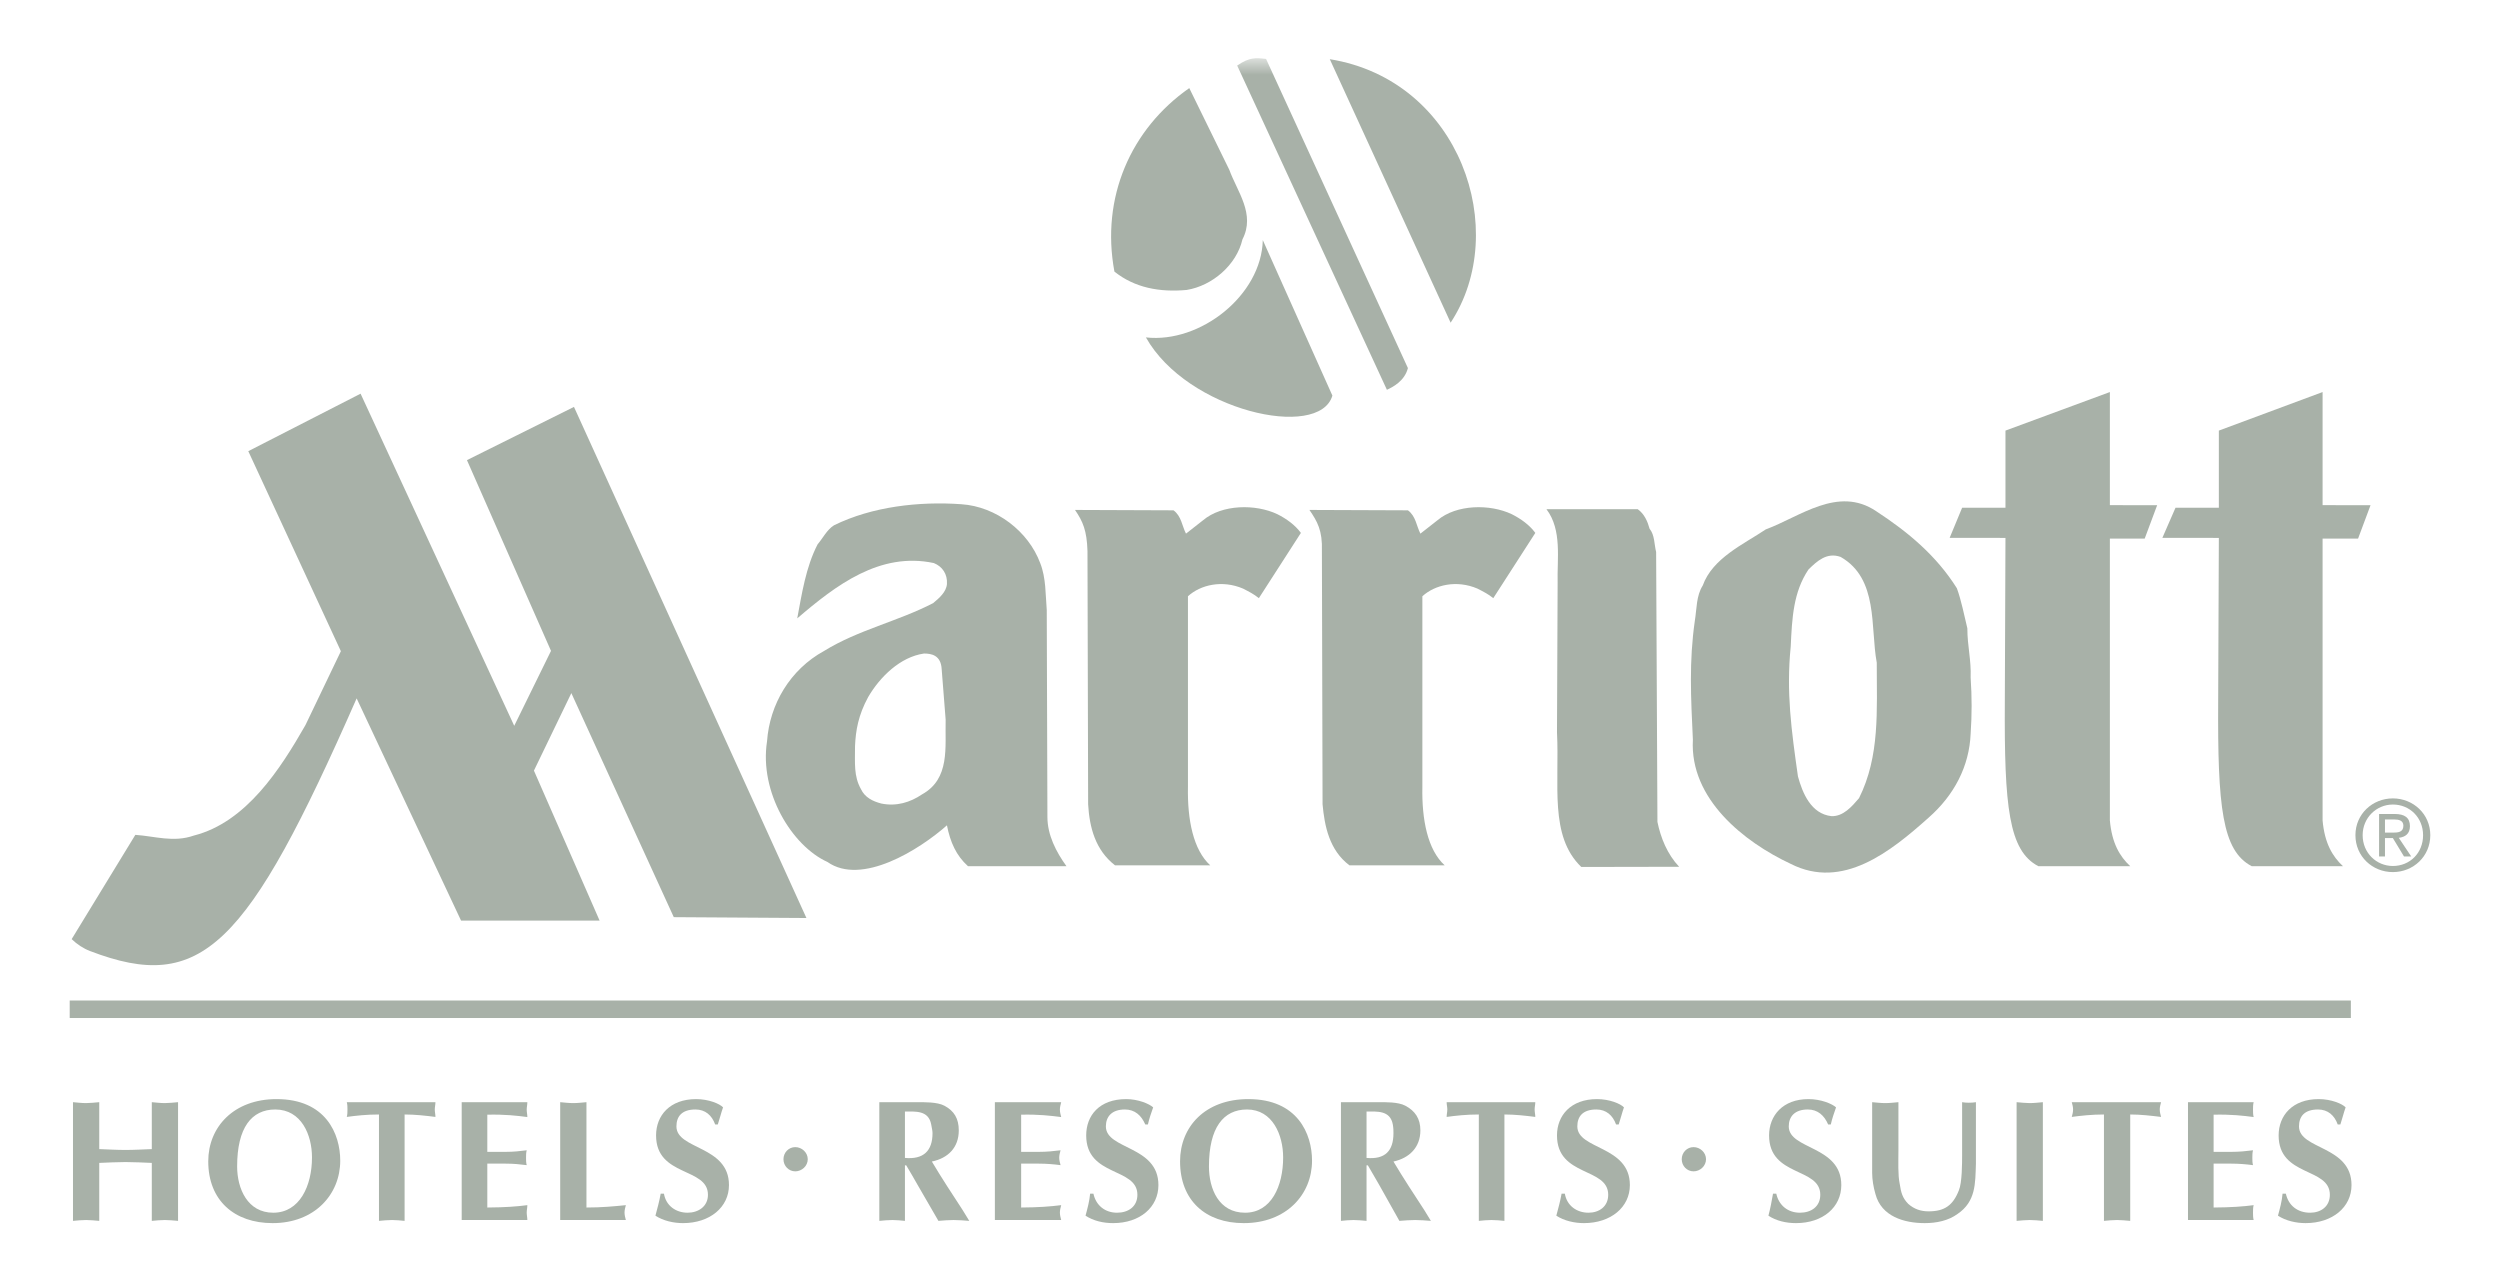
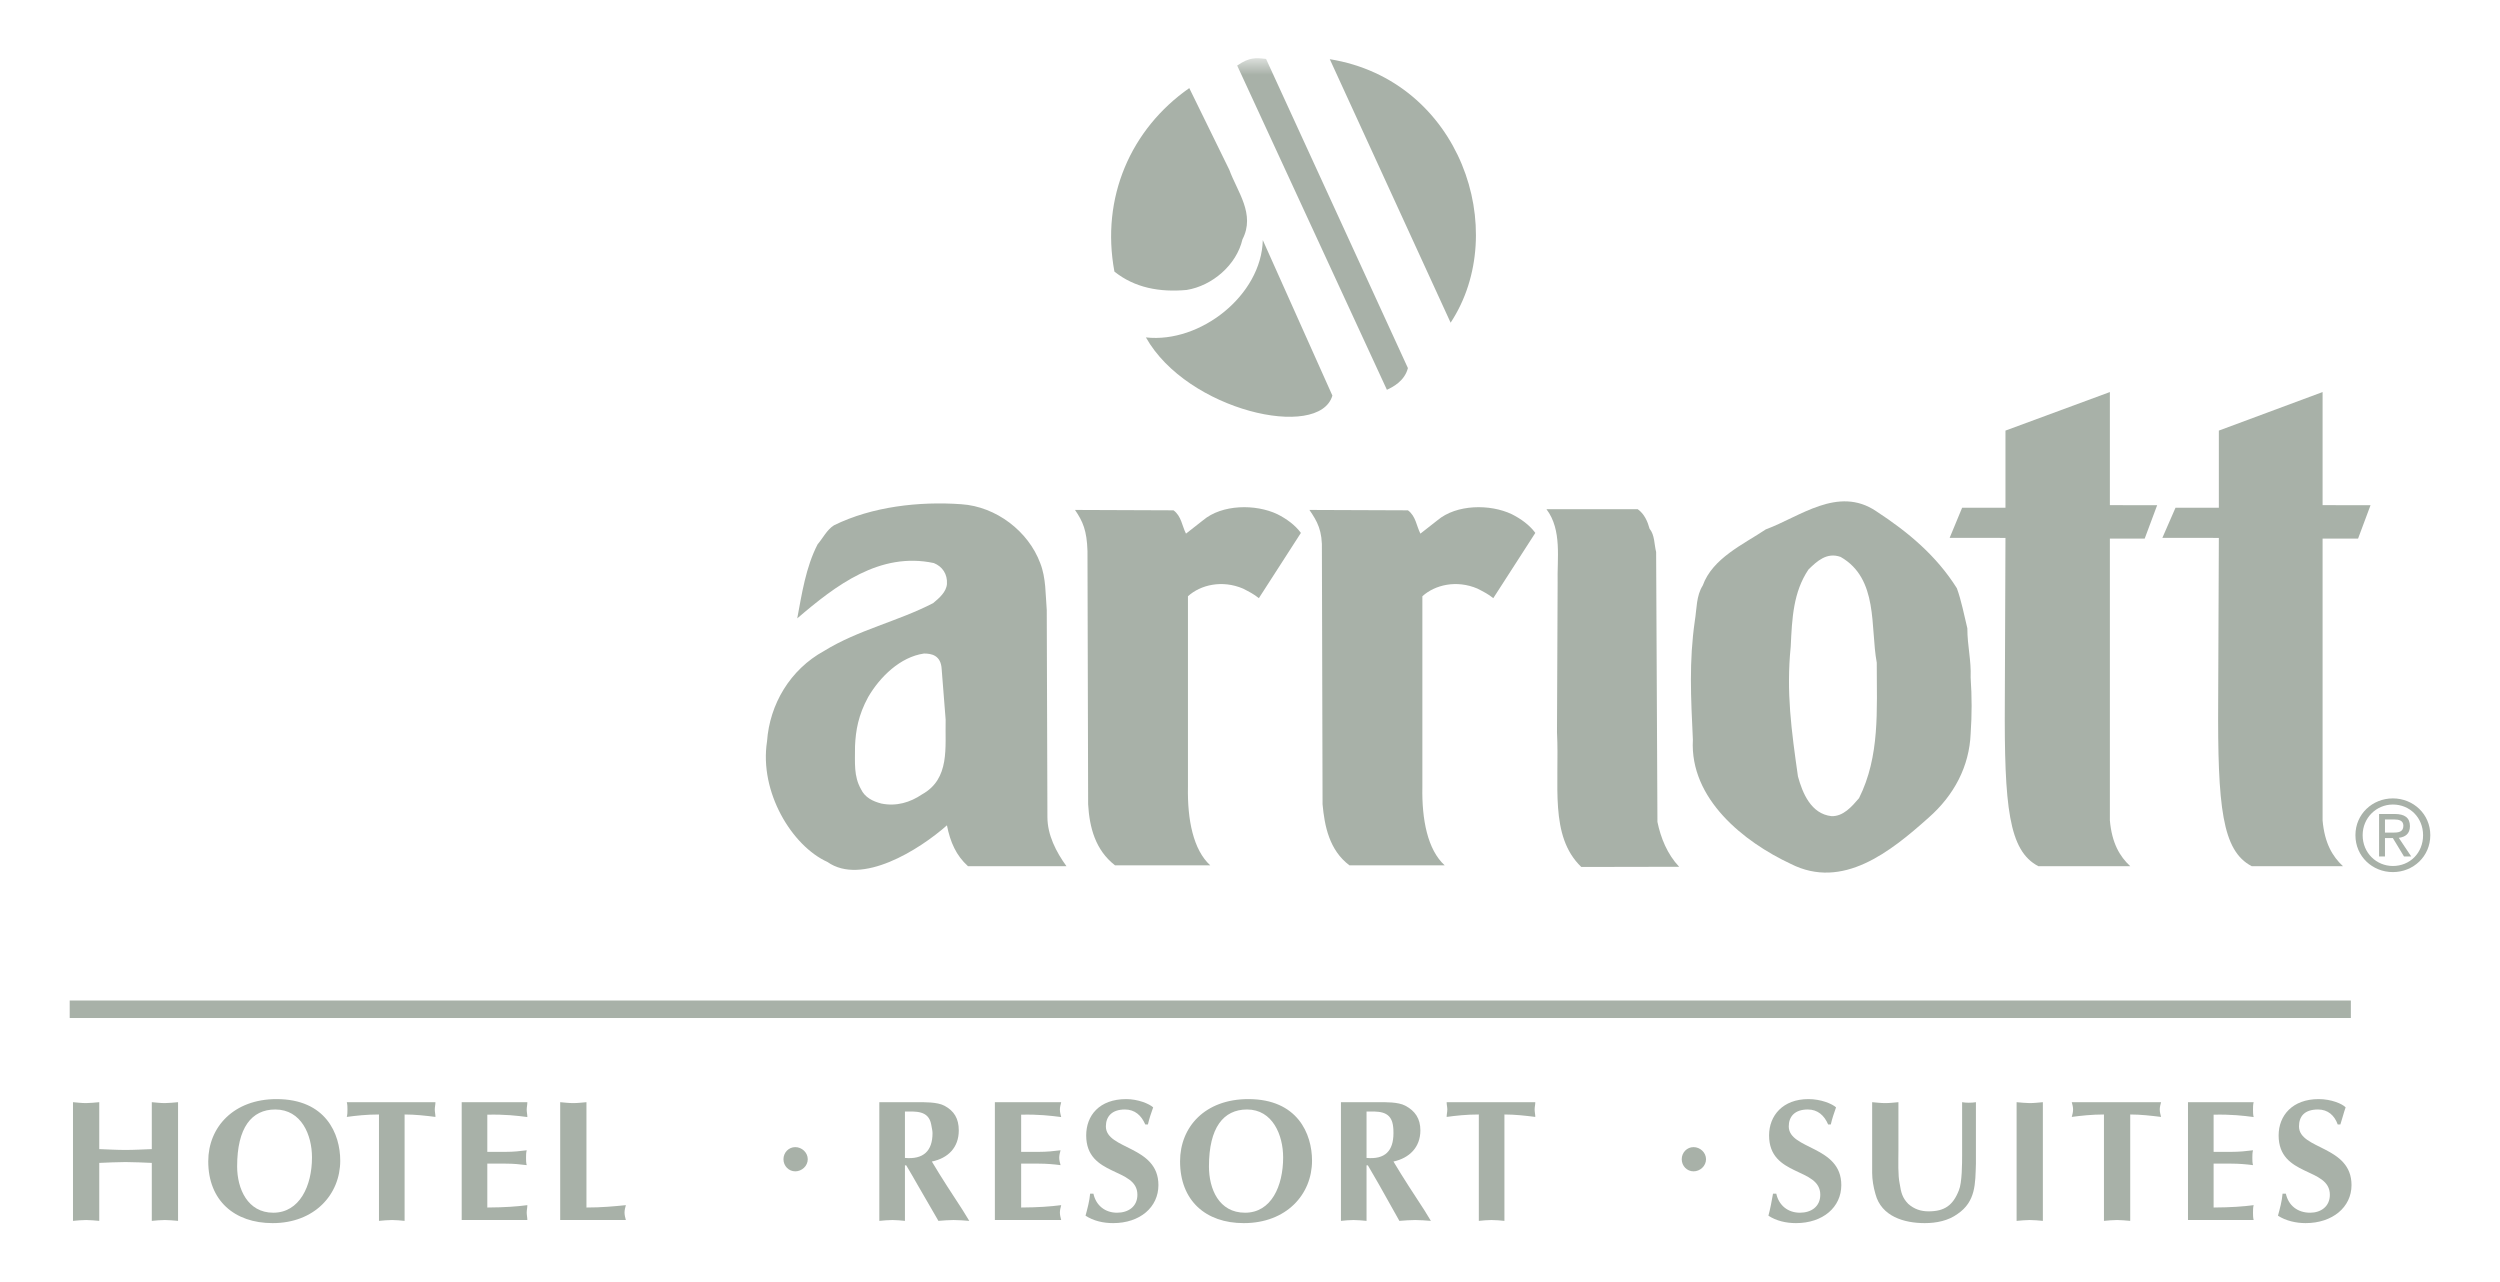
<svg xmlns="http://www.w3.org/2000/svg" width="117" height="60" viewBox="0 0 117 60" fill="none">
  <path d="M105.379 40.537C103.996 39.813 103.781 37.769 103.811 32.796L103.842 25.174L101.199 25.171L101.814 23.761H103.842V20.152L108.697 18.348V23.641L110.941 23.644L110.357 25.208L108.697 25.205V38.394C108.79 39.456 109.158 40.081 109.65 40.537H105.379Z" fill="#A8B1A8" />
-   <path d="M33.47 52.626C33.317 52.198 33.009 51.924 32.548 51.924C31.903 51.924 31.657 52.257 31.657 52.715C31.657 53.809 34.116 53.608 34.116 55.462C34.116 56.497 33.224 57.242 31.965 57.242C31.534 57.242 31.043 57.137 30.674 56.894C30.766 56.552 30.858 56.214 30.92 55.865H31.073C31.166 56.423 31.627 56.755 32.18 56.755C32.671 56.755 33.132 56.472 33.132 55.915C33.132 54.618 30.704 55.09 30.704 53.137C30.704 52.207 31.35 51.438 32.579 51.438C33.163 51.438 33.685 51.656 33.839 51.825C33.747 52.084 33.685 52.352 33.593 52.626H33.47Z" fill="#A8B1A8" />
  <path d="M57.532 7.948C57.901 8.967 58.762 10.02 58.147 11.202C57.87 12.403 56.733 13.376 55.535 13.57C54.275 13.684 53.107 13.472 52.155 12.711C51.509 9.244 52.923 6.035 55.658 4.123L57.532 7.948Z" fill="#A8B1A8" />
  <mask id="mask0_13171_2563" style="mask-type:luminance" maskUnits="userSpaceOnUse" x="3" y="2" width="111" height="56">
    <path d="M3.262 57.242H113.738V2.76H3.262V57.242Z" fill="white" />
  </mask>
  <g mask="url(#mask0_13171_2563)">
    <path d="M62.356 18.514C61.742 20.611 55.565 19.234 53.629 15.791C56.179 16.075 59.038 13.815 59.099 11.237L62.356 18.514Z" fill="#A8B1A8" />
  </g>
  <mask id="mask1_13171_2563" style="mask-type:luminance" maskUnits="userSpaceOnUse" x="3" y="2" width="111" height="56">
    <path d="M3.262 57.242H113.738V2.76H3.262V57.242Z" fill="white" />
  </mask>
  <g mask="url(#mask1_13171_2563)">
    <path d="M64.907 18.242C65.183 18.116 65.737 17.833 65.89 17.226L59.252 2.759C58.791 2.704 58.484 2.664 57.9 3.067L64.907 18.242Z" fill="#A8B1A8" />
  </g>
  <path d="M67.889 15.102C70.716 10.806 68.35 3.758 62.234 2.77L67.889 15.102Z" fill="#A8B1A8" />
  <path d="M3.262 47.643H110.02V46.824H3.262V47.643Z" fill="#A8B1A8" />
  <path d="M37.803 54.252C37.803 53.938 37.526 53.685 37.219 53.685C36.912 53.685 36.666 53.938 36.666 54.252C36.666 54.566 36.912 54.819 37.219 54.819C37.526 54.819 37.803 54.566 37.803 54.252Z" fill="#A8B1A8" />
  <path d="M67.274 24.348C68.165 23.597 69.732 23.582 70.746 24.062C71.177 24.278 71.576 24.564 71.853 24.94L69.886 27.994C69.64 27.797 69.456 27.708 69.148 27.548C68.165 27.126 67.151 27.372 66.567 27.905V36.82C66.536 38.362 66.813 39.77 67.612 40.499H63.156C62.203 39.785 61.988 38.642 61.896 37.642L61.865 25.786C61.896 24.826 61.65 24.404 61.281 23.865L65.891 23.883C66.26 24.151 66.29 24.616 66.475 24.974L67.274 24.348Z" fill="#A8B1A8" />
  <path d="M72.897 27.281C72.867 26.154 73.112 24.805 72.375 23.832H76.647C76.954 24.048 77.108 24.405 77.2 24.744C77.445 25.045 77.415 25.476 77.507 25.834L77.568 38.465C77.722 39.216 78.029 39.974 78.583 40.565L74.004 40.574C72.498 39.121 72.99 36.731 72.867 34.265L72.897 27.281Z" fill="#A8B1A8" />
  <path d="M79.688 27.403C80.149 26.119 81.593 25.476 82.638 24.776C84.236 24.188 86.018 22.723 87.801 23.921C89.307 24.903 90.628 26.011 91.581 27.529C91.796 28.118 91.919 28.78 92.072 29.405C92.072 30.245 92.257 30.87 92.226 31.711C92.287 32.623 92.287 33.445 92.226 34.338C92.165 35.856 91.458 37.214 90.259 38.267C88.477 39.859 86.234 41.663 83.806 40.429C81.624 39.409 79.073 37.392 79.227 34.621C79.135 32.656 79.043 30.96 79.319 29.047C79.411 28.493 79.381 27.887 79.688 27.403ZM84.144 36.336C84.359 37.124 84.758 38.088 85.711 38.196C86.264 38.215 86.664 37.75 87.002 37.355C87.985 35.391 87.832 33.248 87.832 31.012C87.524 29.352 87.924 27.083 86.141 26.064C85.496 25.833 85.035 26.261 84.635 26.655C83.929 27.708 83.867 28.915 83.806 30.255C83.591 32.398 83.837 34.175 84.144 36.336Z" fill="#A8B1A8" />
  <path d="M95.393 40.537C94.01 39.813 93.795 37.769 93.826 32.796L93.856 25.174L91.244 25.171L91.828 23.761H93.856V20.152L98.742 18.348V23.641L100.955 23.644L100.371 25.208L98.742 25.205V38.394C98.835 39.456 99.203 40.081 99.695 40.537H95.393Z" fill="#A8B1A8" />
  <path d="M50.894 25.786C50.864 24.826 50.679 24.404 50.31 23.865L54.92 23.883C55.289 24.151 55.32 24.616 55.504 24.974L56.303 24.348C57.194 23.597 58.761 23.582 59.776 24.062C60.206 24.278 60.605 24.564 60.882 24.94L58.915 27.994C58.669 27.797 58.485 27.708 58.178 27.548C57.194 27.126 56.18 27.372 55.596 27.905V36.82C55.566 38.362 55.842 39.77 56.641 40.499H52.185C51.263 39.785 50.987 38.723 50.925 37.642L50.894 25.786Z" fill="#A8B1A8" />
-   <path d="M15.953 30.476L14.294 33.937C13.126 35.979 11.528 38.482 9.069 39.105C8.117 39.437 7.256 39.135 6.334 39.071L3.354 43.951C3.599 44.191 3.907 44.392 4.214 44.509C9.438 46.51 11.559 44.358 16.691 32.684L21.577 43.083H28.061L24.988 36.065L26.739 32.438L31.533 42.923L37.741 42.963L26.862 19.043L21.853 21.534L25.787 30.461L24.066 33.968L16.875 18.424L11.62 21.115L15.953 30.476Z" fill="#A8B1A8" />
  <path d="M35.897 34.696C36.02 32.962 36.973 31.336 38.571 30.462C40.169 29.476 42.012 29.085 43.672 28.226C43.949 27.995 44.286 27.709 44.317 27.333C44.348 26.868 44.102 26.511 43.703 26.351C41.183 25.815 39.124 27.385 37.311 28.94C37.526 27.798 37.71 26.548 38.263 25.476C38.509 25.19 38.694 24.796 39.032 24.583C40.814 23.706 43.026 23.456 44.993 23.598C46.622 23.706 48.128 24.866 48.681 26.351C48.958 27.047 48.927 27.835 48.988 28.549L49.019 38.234C49.019 39.071 49.419 39.859 49.91 40.537H45.301C44.748 40.038 44.471 39.41 44.317 38.625C43.026 39.77 40.322 41.467 38.724 40.34C37.065 39.592 35.528 37.07 35.897 34.696ZM44.071 31.327C44.041 30.655 43.58 30.585 43.242 30.585C42.135 30.745 41.183 31.672 40.63 32.623C40.169 33.47 40.046 34.184 40.015 34.926C40.015 35.727 39.953 36.321 40.291 36.928C40.476 37.322 40.845 37.501 41.244 37.605C41.951 37.75 42.596 37.553 43.15 37.178C44.471 36.445 44.225 34.979 44.256 33.676L44.071 31.327Z" fill="#A8B1A8" />
  <path d="M79.842 54.252C79.842 53.938 79.566 53.685 79.258 53.685C78.951 53.685 78.705 53.938 78.705 54.252C78.705 54.566 78.951 54.819 79.258 54.819C79.566 54.819 79.842 54.566 79.842 54.252Z" fill="#A8B1A8" />
  <path d="M41.152 51.582H42.873C43.242 51.582 43.857 51.567 44.195 51.746C44.656 51.989 44.871 52.352 44.871 52.903C44.871 53.698 44.379 54.2 43.611 54.36C44.072 55.136 44.563 55.881 45.055 56.636L45.362 57.137C45.117 57.119 44.871 57.097 44.625 57.097C44.379 57.097 44.164 57.119 43.918 57.137L42.935 55.438C42.812 55.219 42.597 54.846 42.412 54.538H42.351V57.137C42.166 57.119 41.951 57.097 41.767 57.097C41.552 57.097 41.367 57.119 41.152 57.137V51.582ZM42.351 54.191C43.211 54.271 43.642 53.867 43.642 53.033C43.642 52.919 43.611 52.799 43.58 52.626C43.457 51.955 42.843 52.02 42.351 52.02V54.191Z" fill="#A8B1A8" />
  <path d="M49.664 51.582C49.634 51.696 49.603 51.819 49.603 51.93C49.603 52.044 49.634 52.167 49.664 52.278C49.142 52.213 48.62 52.149 47.79 52.167V53.907H48.62C48.988 53.907 49.326 53.873 49.634 53.833C49.603 53.947 49.572 54.067 49.572 54.181C49.572 54.295 49.603 54.418 49.634 54.529C49.326 54.489 48.988 54.458 48.62 54.458H47.79V56.512C48.62 56.506 49.142 56.466 49.664 56.401C49.634 56.512 49.603 56.635 49.603 56.749C49.603 56.86 49.634 56.983 49.664 57.097H46.56V51.582H49.664Z" fill="#A8B1A8" />
  <path d="M53.599 52.626C53.415 52.198 53.108 51.924 52.647 51.924C52.032 51.924 51.755 52.257 51.755 52.715C51.755 53.809 54.214 53.608 54.214 55.462C54.214 56.497 53.353 57.242 52.093 57.242C51.633 57.242 51.172 57.137 50.803 56.894C50.895 56.552 50.987 56.214 51.018 55.865H51.172C51.294 56.423 51.725 56.755 52.278 56.755C52.8 56.755 53.23 56.472 53.23 55.915C53.23 54.618 50.834 55.09 50.834 53.137C50.834 52.207 51.448 51.438 52.708 51.438C53.261 51.438 53.784 51.656 53.968 51.825C53.876 52.084 53.784 52.352 53.722 52.626H53.599Z" fill="#A8B1A8" />
  <path d="M58.207 57.242C56.425 57.242 55.227 56.189 55.227 54.35C55.227 52.74 56.394 51.438 58.422 51.438C60.727 51.438 61.403 53.063 61.403 54.32C61.403 55.899 60.205 57.242 58.207 57.242ZM56.579 54.588C56.579 55.638 57.04 56.755 58.269 56.755C59.498 56.755 60.051 55.508 60.051 54.166C60.051 53.122 59.56 51.924 58.361 51.924C57.255 51.924 56.579 52.774 56.579 54.588Z" fill="#A8B1A8" />
  <path d="M62.756 51.582H64.477C64.846 51.582 65.429 51.567 65.767 51.746C66.228 51.989 66.474 52.352 66.474 52.903C66.474 53.698 65.952 54.2 65.214 54.36C65.675 55.136 66.167 55.881 66.659 56.636L66.966 57.137C66.72 57.119 66.474 57.097 66.228 57.097C65.983 57.097 65.737 57.119 65.491 57.137L64.538 55.438C64.415 55.219 64.2 54.846 64.016 54.538H63.954V57.137C63.739 57.119 63.555 57.097 63.34 57.097C63.155 57.097 62.94 57.119 62.756 57.137V51.582ZM63.954 54.191C64.815 54.271 65.214 53.867 65.214 53.033C65.214 52.919 65.214 52.799 65.184 52.626C65.061 51.955 64.446 52.02 63.954 52.02V54.191Z" fill="#A8B1A8" />
  <path d="M70.407 57.137C70.223 57.119 70.008 57.097 69.793 57.097C69.608 57.097 69.393 57.119 69.209 57.137V52.158C68.625 52.158 68.133 52.213 67.703 52.272C67.703 52.158 67.734 52.044 67.734 51.924C67.734 51.81 67.703 51.696 67.703 51.582H71.852C71.852 51.696 71.821 51.81 71.821 51.924C71.821 52.044 71.852 52.158 71.852 52.272C71.391 52.213 70.899 52.158 70.407 52.158V57.137Z" fill="#A8B1A8" />
-   <path d="M75.632 52.626C75.479 52.198 75.171 51.924 74.71 51.924C74.065 51.924 73.819 52.257 73.819 52.715C73.819 53.809 76.278 53.608 76.278 55.462C76.278 56.497 75.387 57.242 74.127 57.242C73.696 57.242 73.205 57.137 72.836 56.894C72.928 56.552 73.02 56.214 73.082 55.865H73.235C73.328 56.423 73.789 56.755 74.342 56.755C74.833 56.755 75.264 56.472 75.264 55.915C75.264 54.618 72.867 55.09 72.867 53.137C72.867 52.207 73.512 51.438 74.741 51.438C75.325 51.438 75.847 51.656 76.001 51.825C75.909 52.084 75.847 52.352 75.755 52.626H75.632Z" fill="#A8B1A8" />
  <path d="M85.558 52.626C85.374 52.198 85.067 51.924 84.606 51.924C83.991 51.924 83.714 52.257 83.714 52.715C83.714 53.809 86.173 53.608 86.173 55.462C86.173 56.497 85.312 57.242 84.052 57.242C83.591 57.242 83.13 57.137 82.762 56.894C82.854 56.552 82.915 56.214 82.977 55.865H83.13C83.253 56.423 83.684 56.755 84.237 56.755C84.759 56.755 85.189 56.472 85.189 55.915C85.189 54.618 82.793 55.09 82.793 53.137C82.793 52.207 83.438 51.438 84.636 51.438C85.22 51.438 85.743 51.656 85.927 51.825C85.835 52.084 85.743 52.352 85.681 52.626H85.558Z" fill="#A8B1A8" />
  <path d="M87.617 51.582C87.832 51.6 88.017 51.625 88.232 51.625C88.447 51.625 88.631 51.6 88.846 51.582V53.882C88.846 54.329 88.816 54.991 88.908 55.413C88.969 55.81 89.031 56.059 89.307 56.343C89.584 56.586 89.891 56.691 90.26 56.691C90.998 56.691 91.397 56.417 91.674 55.711C91.827 55.354 91.827 54.434 91.827 54.036V51.582C91.919 51.6 92.042 51.607 92.135 51.607C92.257 51.607 92.38 51.6 92.473 51.582V54.464C92.442 55.388 92.473 56.229 91.612 56.814C91.182 57.128 90.629 57.242 90.076 57.242C89.123 57.242 88.047 56.934 87.771 55.881C87.679 55.567 87.617 55.209 87.617 54.886V51.582Z" fill="#A8B1A8" />
  <path d="M94.377 51.582C94.592 51.6 94.807 51.625 94.992 51.625C95.207 51.625 95.391 51.6 95.606 51.582V57.137C95.391 57.119 95.207 57.097 94.992 57.097C94.807 57.097 94.592 57.119 94.377 57.137V51.582Z" fill="#A8B1A8" />
  <path d="M99.694 57.137C99.479 57.119 99.264 57.097 99.079 57.097C98.864 57.097 98.68 57.119 98.465 57.137V52.158C97.912 52.158 97.389 52.213 96.959 52.272C96.99 52.158 97.02 52.044 97.02 51.924C97.02 51.81 96.99 51.696 96.959 51.582H101.138C101.108 51.696 101.077 51.81 101.077 51.924C101.077 52.044 101.108 52.158 101.138 52.272C100.647 52.213 100.186 52.158 99.694 52.158V57.137Z" fill="#A8B1A8" />
  <path d="M105.471 51.582C105.441 51.696 105.441 51.819 105.441 51.93C105.441 52.044 105.441 52.167 105.471 52.278C104.98 52.213 104.427 52.149 103.597 52.167V53.907H104.427C104.795 53.907 105.133 53.873 105.441 53.833C105.41 53.947 105.41 54.067 105.41 54.181C105.41 54.295 105.41 54.418 105.441 54.529C105.133 54.489 104.795 54.458 104.427 54.458H103.597V56.512C104.427 56.506 104.98 56.466 105.471 56.401C105.441 56.512 105.441 56.635 105.441 56.749C105.441 56.86 105.441 56.983 105.471 57.097H102.398V51.582H105.471Z" fill="#A8B1A8" />
  <path d="M109.406 52.626C109.252 52.198 108.945 51.924 108.484 51.924C107.839 51.924 107.593 52.257 107.593 52.715C107.593 53.809 110.051 53.608 110.051 55.462C110.051 56.497 109.16 57.242 107.9 57.242C107.47 57.242 106.978 57.137 106.609 56.894C106.702 56.552 106.794 56.214 106.824 55.865H106.978C107.101 56.423 107.531 56.755 108.115 56.755C108.607 56.755 109.037 56.472 109.037 55.915C109.037 54.618 106.64 55.09 106.64 53.137C106.64 52.207 107.285 51.438 108.515 51.438C109.099 51.438 109.621 51.656 109.775 51.825C109.682 52.084 109.621 52.352 109.529 52.626H109.406Z" fill="#A8B1A8" />
  <path d="M3.416 51.582C3.631 51.6 3.816 51.625 4.031 51.625C4.215 51.625 4.43 51.6 4.645 51.582V53.778C5.045 53.793 5.475 53.818 5.874 53.818C6.274 53.818 6.704 53.793 7.104 53.778V51.582C7.319 51.6 7.503 51.625 7.718 51.625C7.903 51.625 8.118 51.6 8.333 51.582V57.137C8.118 57.119 7.903 57.097 7.718 57.097C7.503 57.097 7.319 57.119 7.104 57.137V54.424C6.704 54.409 6.274 54.384 5.874 54.384C5.475 54.384 5.045 54.409 4.645 54.424V57.137C4.43 57.119 4.215 57.097 4.031 57.097C3.816 57.097 3.631 57.119 3.416 57.137V51.582Z" fill="#A8B1A8" />
  <path d="M12.758 57.242C10.975 57.242 9.746 56.189 9.746 54.35C9.746 52.74 10.945 51.438 12.942 51.438C15.247 51.438 15.923 53.063 15.923 54.32C15.923 55.899 14.724 57.242 12.758 57.242ZM11.098 54.588C11.098 55.638 11.59 56.755 12.788 56.755C14.018 56.755 14.601 55.508 14.601 54.166C14.601 53.122 14.11 51.924 12.881 51.924C11.774 51.924 11.098 52.774 11.098 54.588Z" fill="#A8B1A8" />
  <path d="M18.935 57.137C18.75 57.119 18.535 57.097 18.351 57.097C18.136 57.097 17.951 57.119 17.736 57.137V52.158C17.152 52.158 16.661 52.213 16.23 52.272C16.261 52.158 16.261 52.044 16.261 51.924C16.261 51.81 16.261 51.696 16.23 51.582H20.379C20.379 51.696 20.348 51.81 20.348 51.924C20.348 52.044 20.379 52.158 20.379 52.272C19.918 52.213 19.426 52.158 18.935 52.158V57.137Z" fill="#A8B1A8" />
  <path d="M24.68 51.582C24.68 51.696 24.65 51.819 24.65 51.93C24.65 52.044 24.68 52.167 24.68 52.278C24.189 52.213 23.636 52.149 22.806 52.167V53.907H23.666C24.035 53.907 24.342 53.873 24.65 53.833C24.619 53.947 24.619 54.067 24.619 54.181C24.619 54.295 24.619 54.418 24.65 54.529C24.342 54.489 24.035 54.458 23.666 54.458H22.806V56.512C23.636 56.506 24.189 56.466 24.68 56.401C24.68 56.512 24.65 56.635 24.65 56.749C24.65 56.86 24.68 56.983 24.68 57.097H21.607V51.582H24.68Z" fill="#A8B1A8" />
  <path d="M27.446 56.512C28.153 56.512 28.737 56.457 29.29 56.401C29.259 56.512 29.228 56.635 29.228 56.749C29.228 56.86 29.259 56.983 29.29 57.097H26.217V51.582C26.432 51.6 26.616 51.625 26.831 51.625C27.047 51.625 27.231 51.6 27.446 51.582V56.512Z" fill="#A8B1A8" />
  <path d="M110.234 39.087C110.234 38.095 111.033 37.365 111.986 37.365C112.939 37.365 113.738 38.095 113.738 39.087C113.738 40.084 112.939 40.814 111.986 40.814C111.033 40.814 110.234 40.084 110.234 39.087ZM111.986 40.528C112.785 40.528 113.4 39.918 113.4 39.087C113.4 38.271 112.785 37.652 111.986 37.652C111.218 37.652 110.572 38.271 110.572 39.087C110.572 39.918 111.218 40.528 111.986 40.528ZM111.617 40.084H111.341V38.095H112.078C112.539 38.095 112.785 38.271 112.785 38.662C112.785 39.019 112.57 39.173 112.263 39.21L112.846 40.084H112.508L111.986 39.222H111.617V40.084ZM111.986 38.967C112.232 38.967 112.478 38.948 112.478 38.643C112.478 38.397 112.263 38.351 112.047 38.351H111.617V38.967H111.986Z" fill="#A8B1A8" />
</svg>